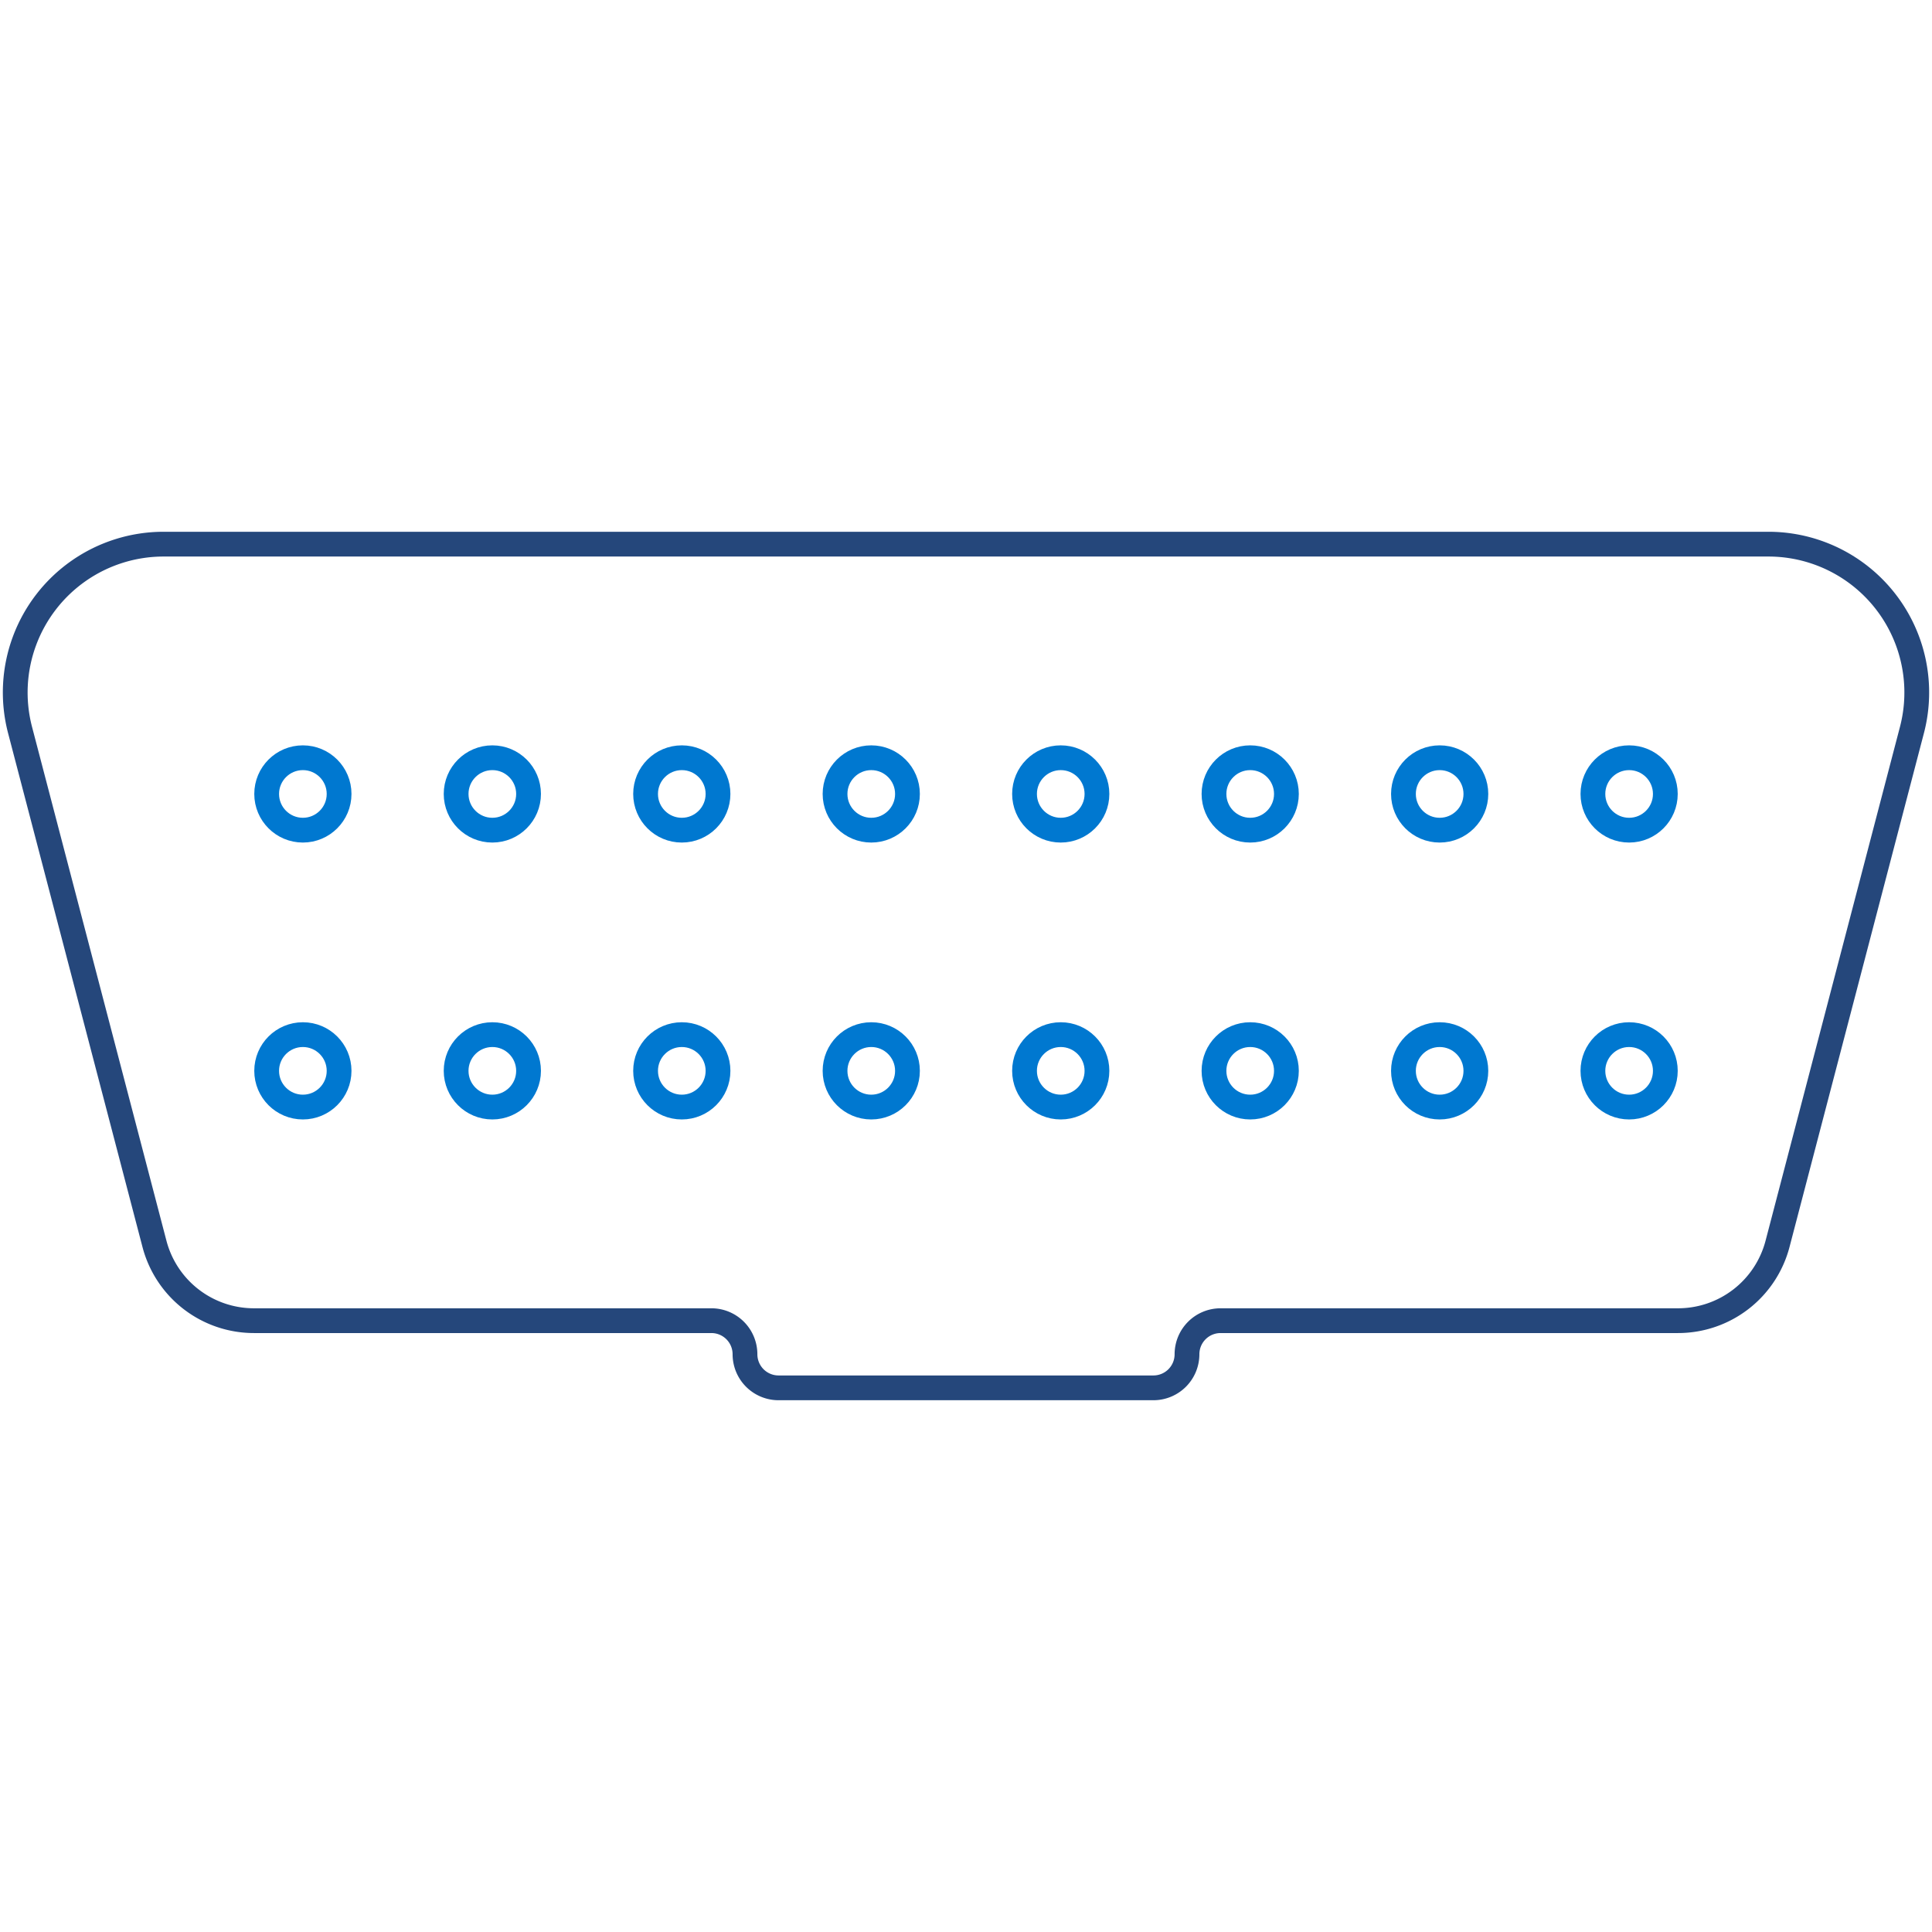
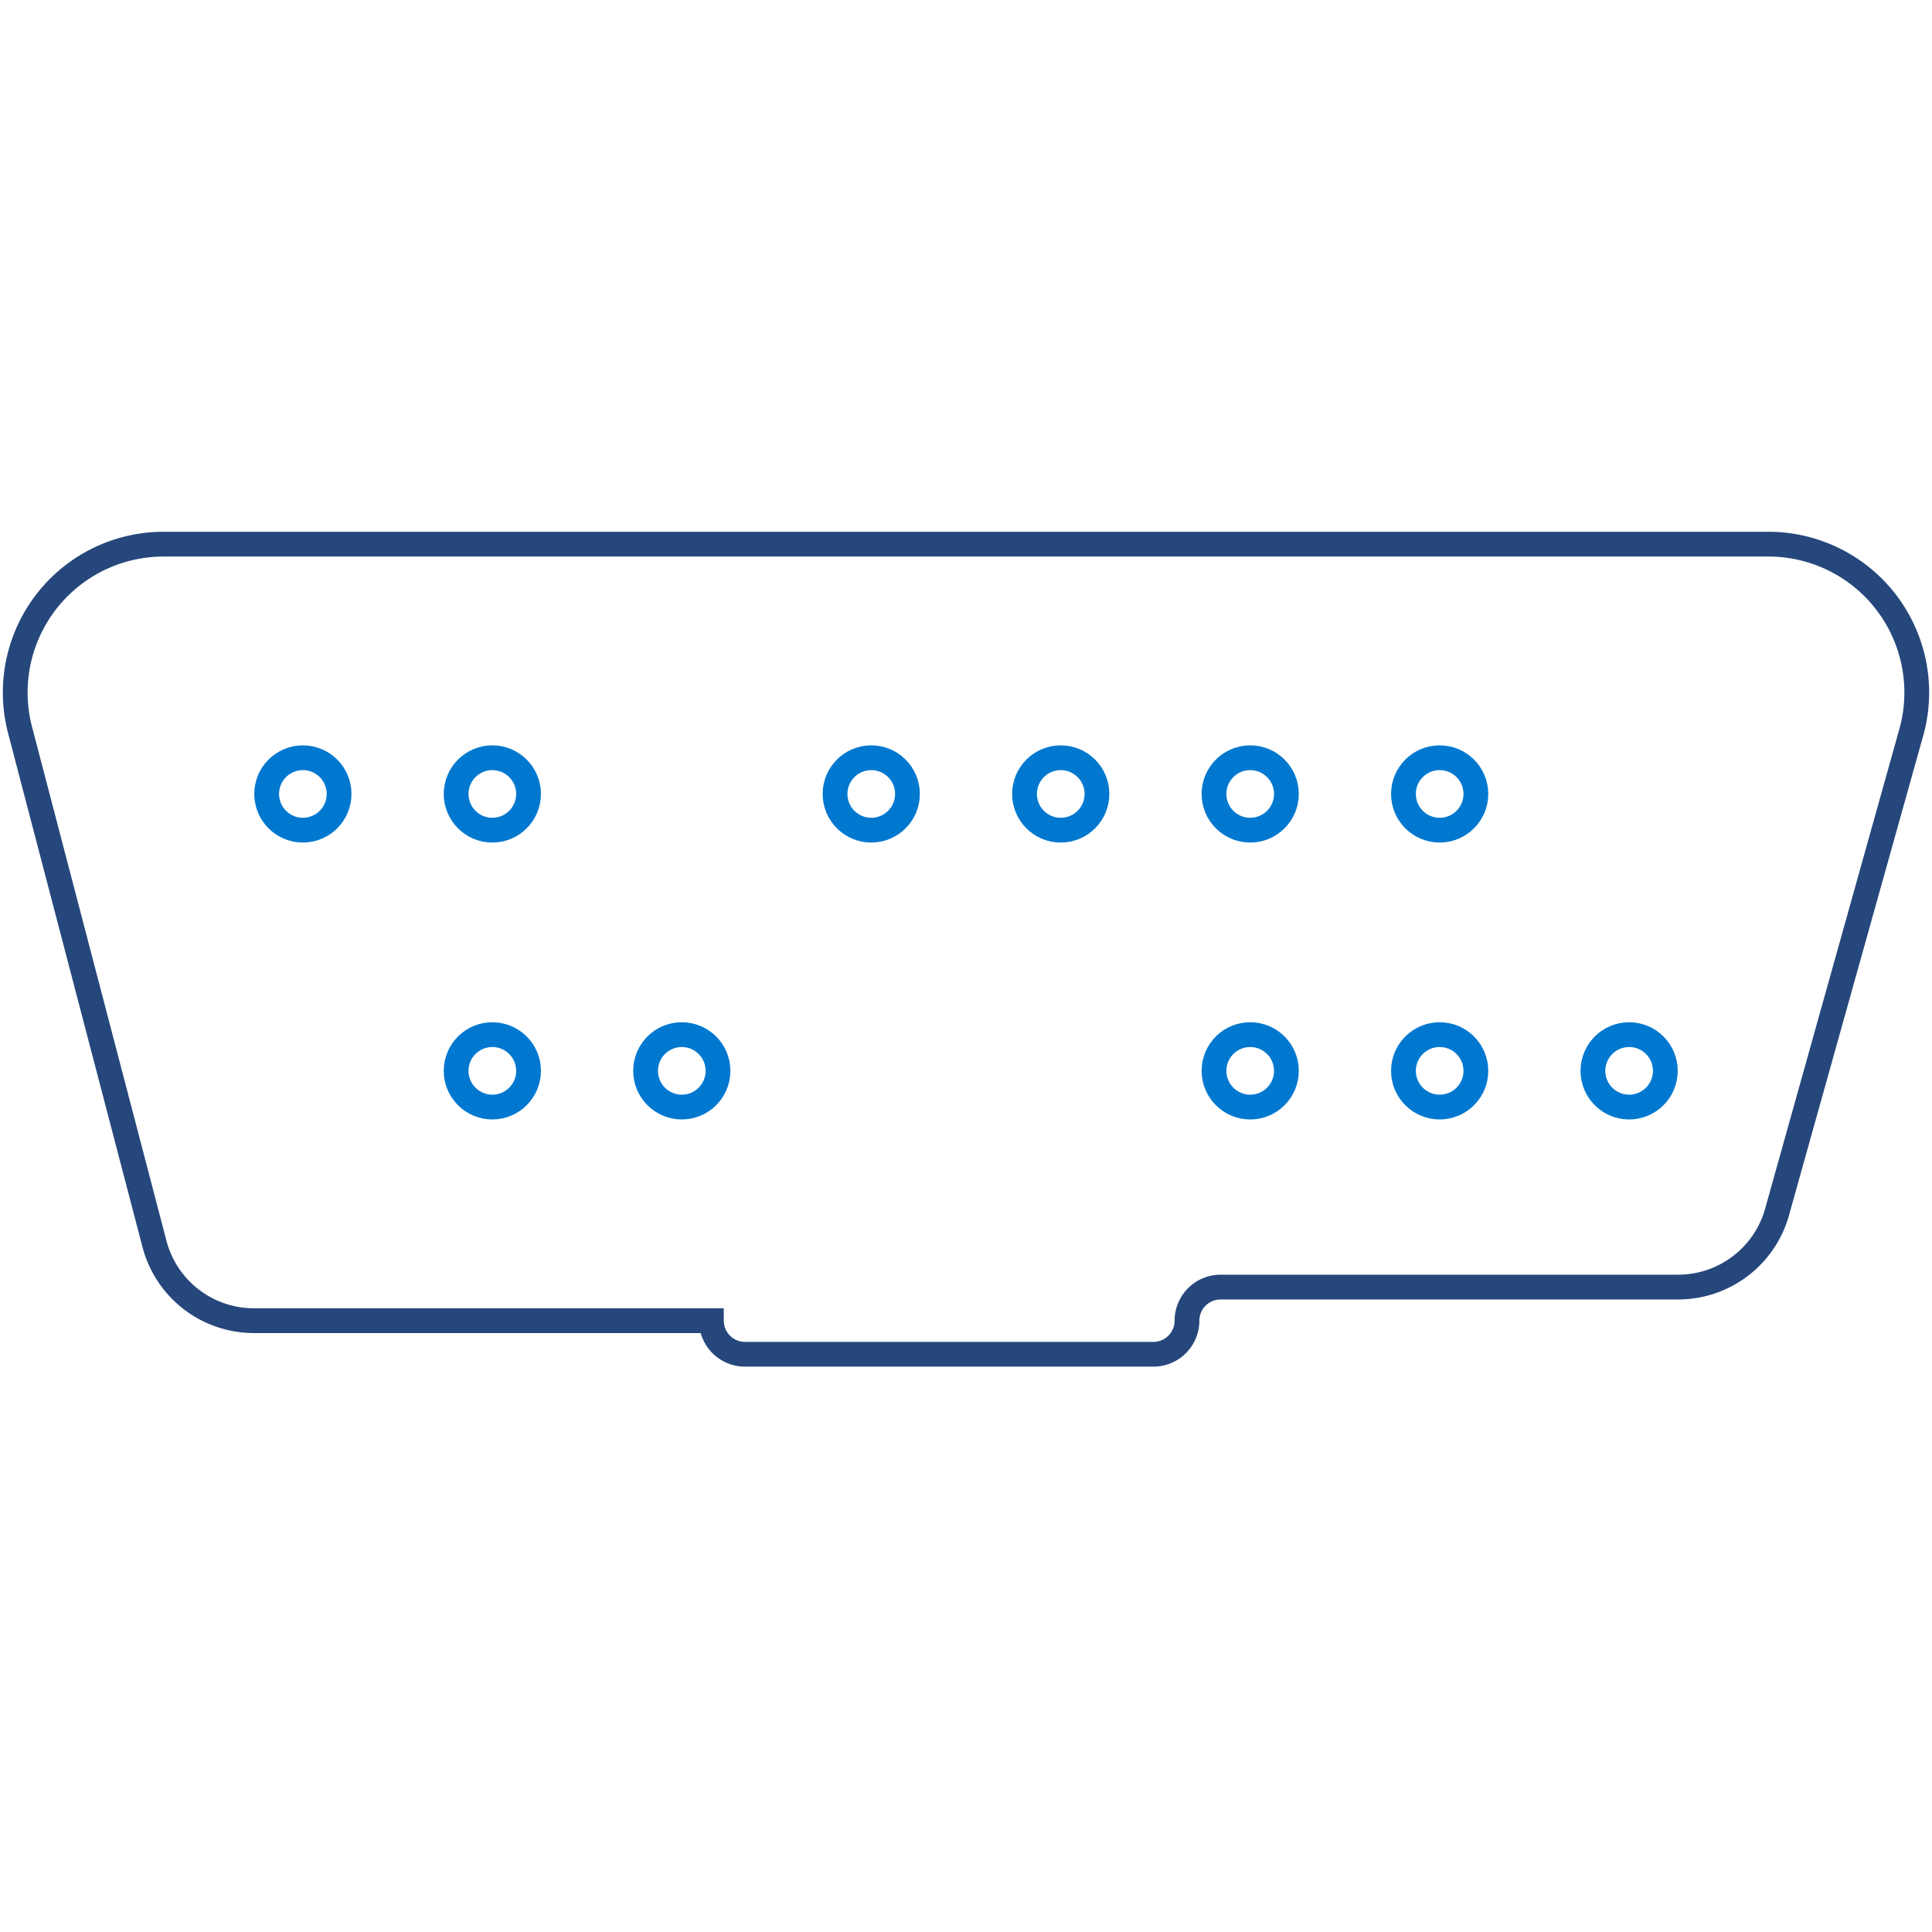
<svg xmlns="http://www.w3.org/2000/svg" id="icons" viewBox="0 0 78 78">
  <g>
-     <path d="M71.396,21.969H6.604A5.989,5.989,0,0,0,.81,29.473L6.236,50.218a4.151,4.151,0,0,0,4.016,3.101H28.721a1.356,1.356,0,0,1,1.356,1.356h0a1.356,1.356,0,0,0,1.356,1.356H46.566a1.356,1.356,0,0,0,1.356-1.356h0a1.356,1.356,0,0,1,1.356-1.356H67.748a4.151,4.151,0,0,0,4.016-3.101L77.19,29.473A5.989,5.989,0,0,0,71.396,21.969Z" fill="none" stroke="#25477b" stroke-miterlimit="10" />
+     <path d="M71.396,21.969H6.604A5.989,5.989,0,0,0,.81,29.473L6.236,50.218a4.151,4.151,0,0,0,4.016,3.101H28.721h0a1.356,1.356,0,0,0,1.356,1.356H46.566a1.356,1.356,0,0,0,1.356-1.356h0a1.356,1.356,0,0,1,1.356-1.356H67.748a4.151,4.151,0,0,0,4.016-3.101L77.19,29.473A5.989,5.989,0,0,0,71.396,21.969Z" fill="none" stroke="#25477b" stroke-miterlimit="10" />
    <circle cx="12.228" cy="32.054" r="1.462" fill="none" stroke="#0078d0" stroke-miterlimit="10" />
    <circle cx="19.877" cy="32.054" r="1.462" fill="none" stroke="#0078d0" stroke-miterlimit="10" />
-     <circle cx="27.526" cy="32.054" r="1.462" fill="none" stroke="#0078d0" stroke-miterlimit="10" />
    <circle cx="35.175" cy="32.054" r="1.462" fill="none" stroke="#0078d0" stroke-miterlimit="10" />
    <circle cx="42.825" cy="32.054" r="1.462" fill="none" stroke="#0078d0" stroke-miterlimit="10" />
    <circle cx="50.474" cy="32.054" r="1.462" fill="none" stroke="#0078d0" stroke-miterlimit="10" />
    <circle cx="58.123" cy="32.054" r="1.462" fill="none" stroke="#0078d0" stroke-miterlimit="10" />
-     <circle cx="65.772" cy="32.054" r="1.462" fill="none" stroke="#0078d0" stroke-miterlimit="10" />
-     <circle cx="12.228" cy="43.233" r="1.462" fill="none" stroke="#0078d0" stroke-miterlimit="10" />
    <circle cx="19.877" cy="43.233" r="1.462" fill="none" stroke="#0078d0" stroke-miterlimit="10" />
    <circle cx="27.526" cy="43.233" r="1.462" fill="none" stroke="#0078d0" stroke-miterlimit="10" />
-     <circle cx="35.175" cy="43.233" r="1.462" fill="none" stroke="#0078d0" stroke-miterlimit="10" />
-     <circle cx="42.825" cy="43.233" r="1.462" fill="none" stroke="#0078d0" stroke-miterlimit="10" />
    <circle cx="50.474" cy="43.233" r="1.462" fill="none" stroke="#0078d0" stroke-miterlimit="10" />
    <circle cx="58.123" cy="43.233" r="1.462" fill="none" stroke="#0078d0" stroke-miterlimit="10" />
    <circle cx="65.772" cy="43.233" r="1.462" fill="none" stroke="#0078d0" stroke-miterlimit="10" />
  </g>
</svg>